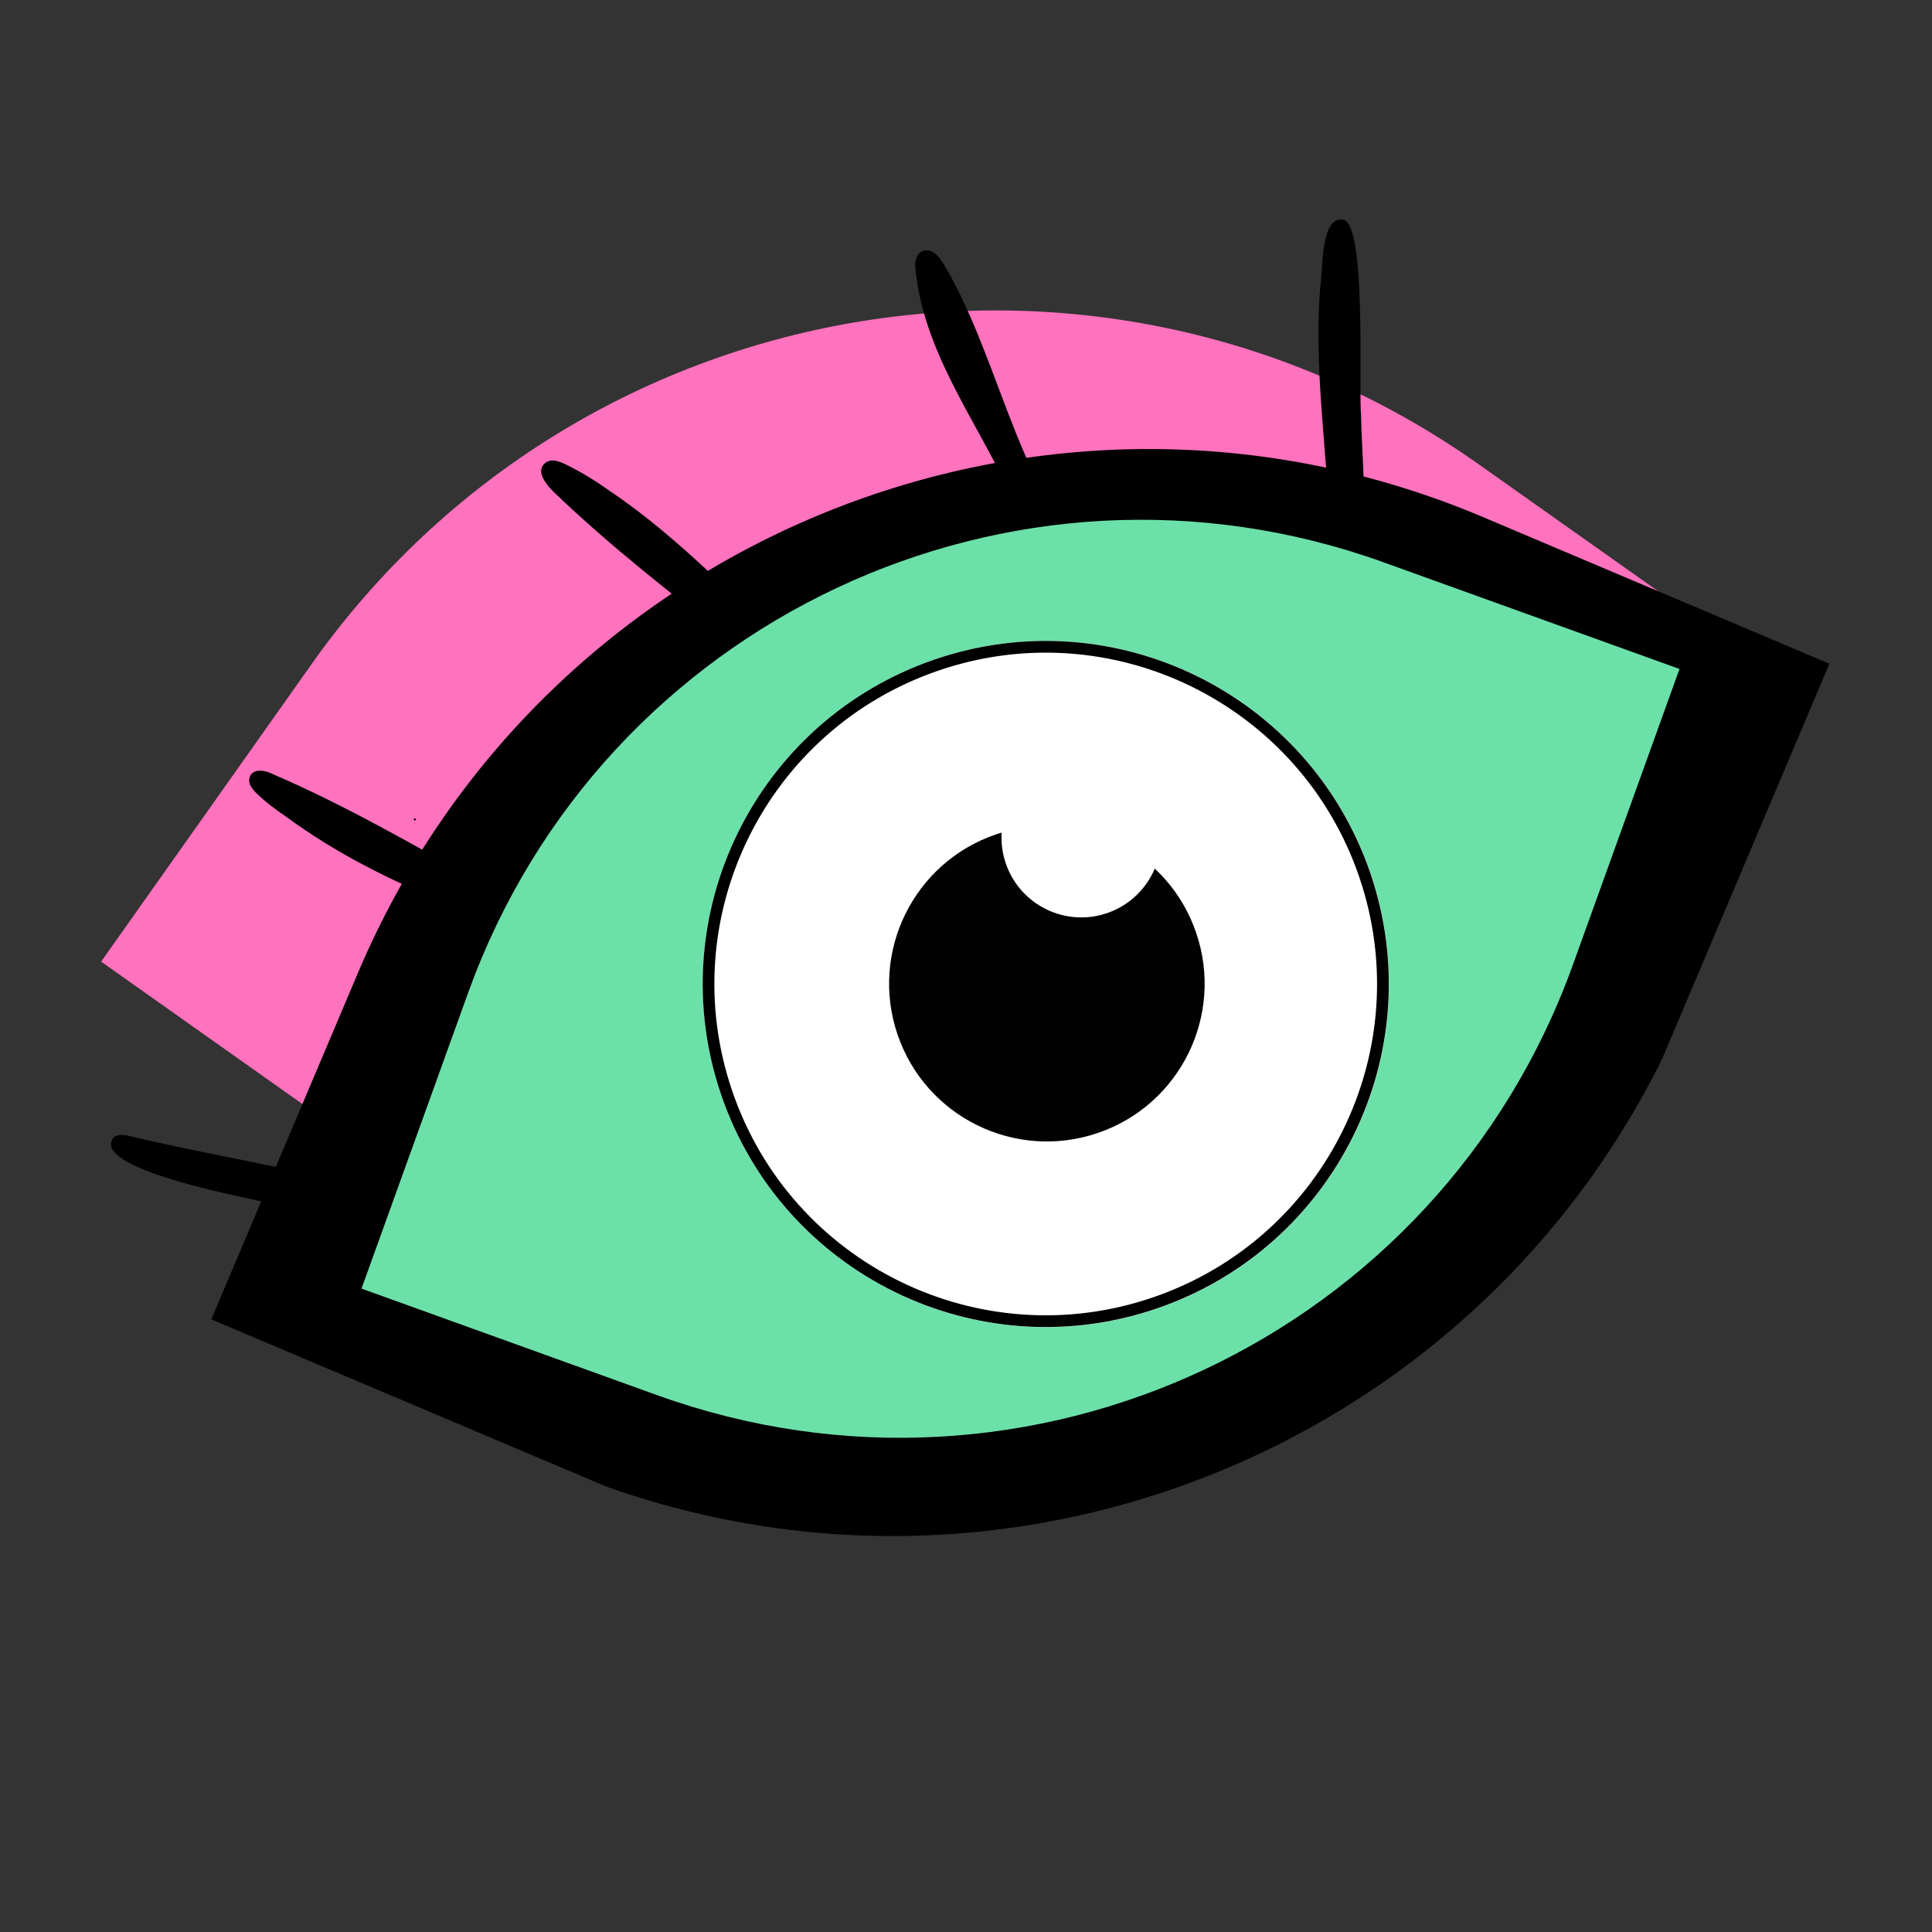
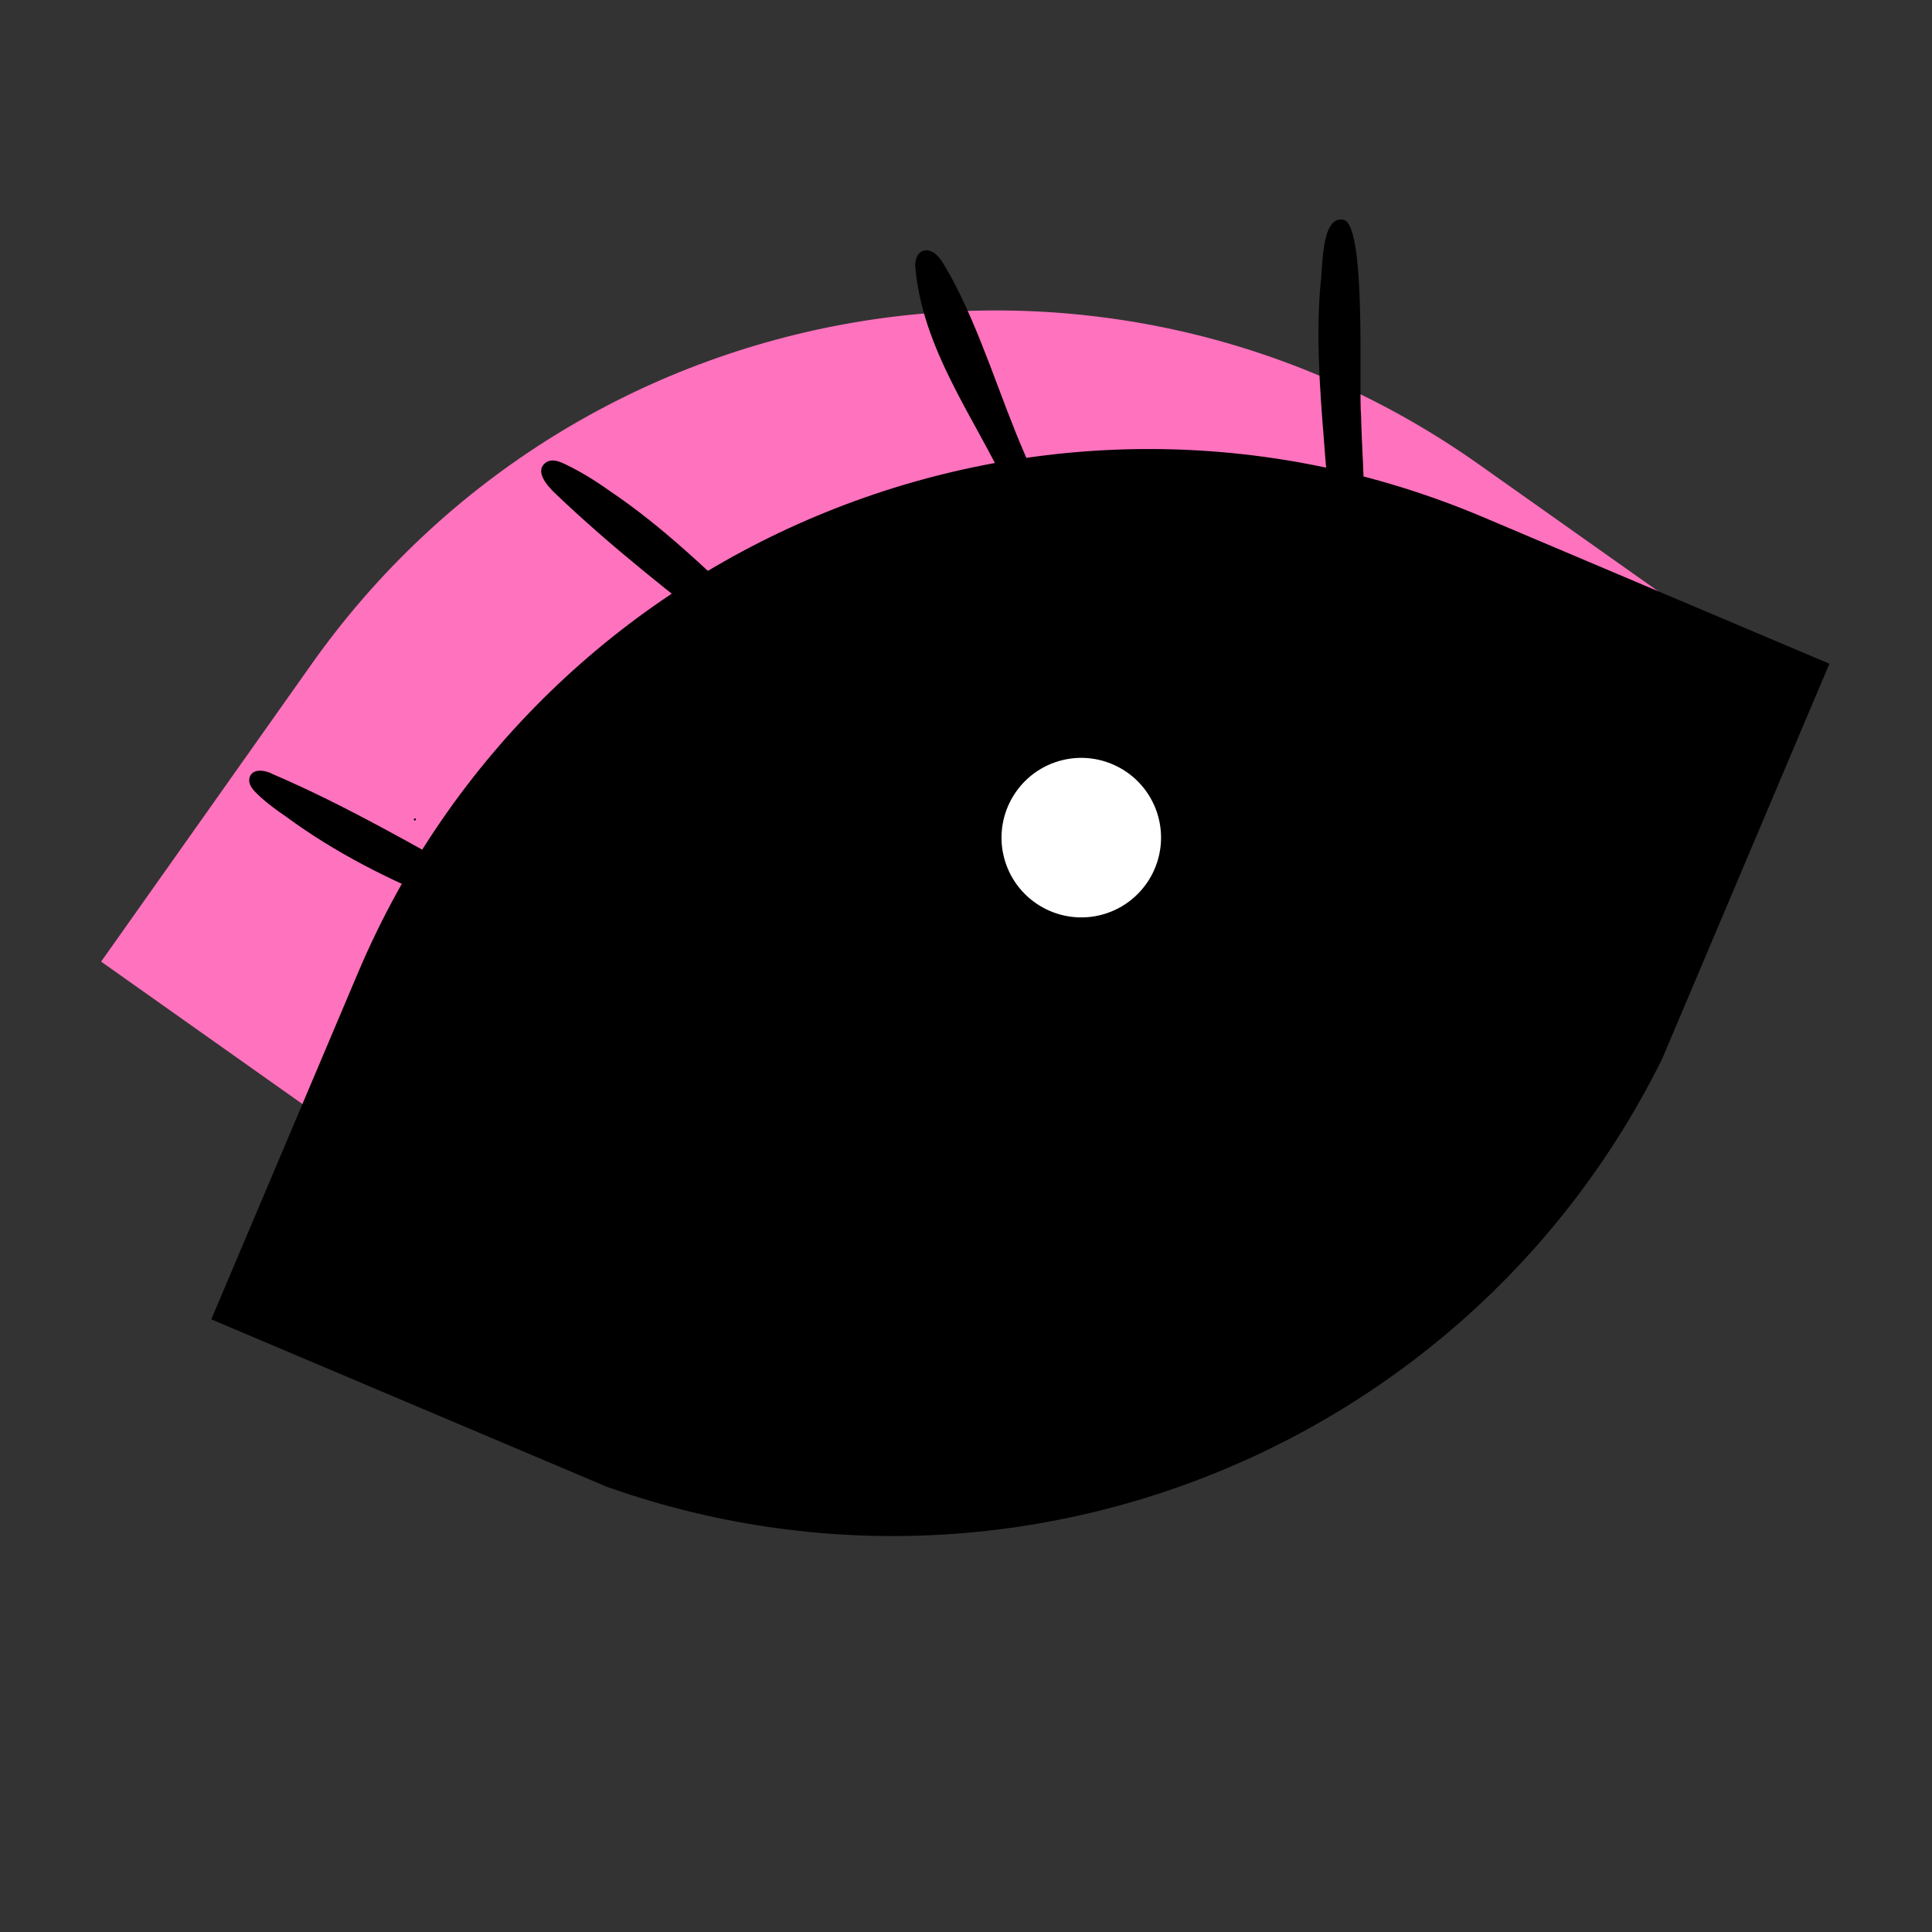
<svg xmlns="http://www.w3.org/2000/svg" width="512" viewBox="0 0 384 384" height="512" preserveAspectRatio="xMidYMid meet">
  <rect x="0" y="0" width="384" height="384" fill="#333333" stroke="none" />
  <defs>
    <clipPath id="2b2a773858">
      <path d="M 20 61.074 L 354 61.074 L 354 265 L 20 265 Z M 20 61.074 " clip-rule="nonzero" />
    </clipPath>
    <clipPath id="54e1d8f30c">
      <path d="M 158.035 -3.844 L 353.008 134.094 L 215.07 329.066 L 20.098 191.129 Z M 158.035 -3.844 " clip-rule="nonzero" />
    </clipPath>
    <clipPath id="672eb5d1d2">
      <path d="M 158.035 -3.844 L 353.008 134.094 L 215.07 329.066 L 20.098 191.129 Z M 158.035 -3.844 " clip-rule="nonzero" />
    </clipPath>
    <clipPath id="2b9899378b">
      <path d="M 82 162 L 82.773 162 L 82.773 163.375 L 82 163.375 Z M 82 162 " clip-rule="nonzero" />
    </clipPath>
    <clipPath id="84e4f46def">
      <path d="M -17.684 125.891 L 275.805 14.035 L 350.375 209.695 L 56.887 321.555 Z M -17.684 125.891 " clip-rule="nonzero" />
    </clipPath>
    <clipPath id="9c0cd2a752">
      <path d="M -17.684 125.891 L 275.805 14.035 L 350.375 209.695 L 56.887 321.555 Z M -17.684 125.891 " clip-rule="nonzero" />
    </clipPath>
    <clipPath id="6545761a24">
      <path d="M -17.684 125.891 L 275.805 14.035 L 350.375 209.695 L 56.887 321.555 Z M -17.684 125.891 " clip-rule="nonzero" />
    </clipPath>
    <clipPath id="e6ee59bb55">
      <path d="M 49 43 L 325 43 L 325 271.875 L 49 271.875 Z M 49 43 " clip-rule="nonzero" />
    </clipPath>
    <clipPath id="e0583507dd">
      <path d="M -17.684 125.891 L 275.805 14.035 L 350.375 209.695 L 56.887 321.555 Z M -17.684 125.891 " clip-rule="nonzero" />
    </clipPath>
    <clipPath id="a3e4400488">
      <path d="M -17.684 125.891 L 275.805 14.035 L 350.375 209.695 L 56.887 321.555 Z M -17.684 125.891 " clip-rule="nonzero" />
    </clipPath>
    <clipPath id="ed45493e85">
      <path d="M -17.684 125.891 L 275.805 14.035 L 350.375 209.695 L 56.887 321.555 Z M -17.684 125.891 " clip-rule="nonzero" />
    </clipPath>
    <clipPath id="ef53f2755c">
-       <path d="M 144.773 138.574 L 239 138.574 L 239 234.676 L 144.773 234.676 Z M 144.773 138.574 " clip-rule="nonzero" />
+       <path d="M 144.773 138.574 L 239 138.574 L 144.773 234.676 Z M 144.773 138.574 " clip-rule="nonzero" />
    </clipPath>
    <clipPath id="2a78e90656">
      <path d="M -17.684 125.891 L 275.805 14.035 L 350.375 209.695 L 56.887 321.555 Z M -17.684 125.891 " clip-rule="nonzero" />
    </clipPath>
    <clipPath id="5af8c46140">
      <path d="M -17.684 125.891 L 275.805 14.035 L 350.375 209.695 L 56.887 321.555 Z M -17.684 125.891 " clip-rule="nonzero" />
    </clipPath>
    <clipPath id="7e66394fde">
      <path d="M -17.684 125.891 L 275.805 14.035 L 350.375 209.695 L 56.887 321.555 Z M -17.684 125.891 " clip-rule="nonzero" />
    </clipPath>
    <clipPath id="c087bb0392">
      <path d="M 22 225.375 L 84 225.375 L 84 245 L 22 245 Z M 22 225.375 " clip-rule="nonzero" />
    </clipPath>
    <clipPath id="61e1ce927f">
-       <path d="M -17.684 125.891 L 275.805 14.035 L 350.375 209.695 L 56.887 321.555 Z M -17.684 125.891 " clip-rule="nonzero" />
-     </clipPath>
+       </clipPath>
    <clipPath id="c966241884">
      <path d="M -17.684 125.891 L 275.805 14.035 L 350.375 209.695 L 56.887 321.555 Z M -17.684 125.891 " clip-rule="nonzero" />
    </clipPath>
    <clipPath id="a81a9389af">
      <path d="M -17.684 125.891 L 275.805 14.035 L 350.375 209.695 L 56.887 321.555 Z M -17.684 125.891 " clip-rule="nonzero" />
    </clipPath>
    <clipPath id="b55d12f859">
      <path d="M 41 89 L 364 89 L 364 305.977 L 41 305.977 Z M 41 89 " clip-rule="nonzero" />
    </clipPath>
    <clipPath id="a40b1b62e8">
      <path d="M 137.648 36.262 L 363.609 131.922 L 267.957 357.887 L 41.992 262.23 Z M 137.648 36.262 " clip-rule="nonzero" />
    </clipPath>
    <clipPath id="d2f66809fc">
      <path d="M 137.648 36.262 L 363.609 131.922 L 267.957 357.887 L 41.992 262.23 Z M 137.648 36.262 " clip-rule="nonzero" />
    </clipPath>
    <clipPath id="ae83cc0ab6">
      <path d="M 71 103 L 333.875 103 L 333.875 285.824 L 71 285.824 Z M 71 103 " clip-rule="nonzero" />
    </clipPath>
    <clipPath id="b1f7c50219">
      <path d="M 141.25 63.562 L 335.16 133.445 L 265.27 327.355 L 71.367 257.465 Z M 141.25 63.562 " clip-rule="nonzero" />
    </clipPath>
    <clipPath id="ab36c234e6">
      <path d="M 141.25 63.562 L 335.16 133.445 L 265.27 327.355 L 71.367 257.465 Z M 141.25 63.562 " clip-rule="nonzero" />
    </clipPath>
    <clipPath id="94b136503e">
      <path d="M 139 127 L 276.523 127 L 276.523 264 L 139 264 Z M 139 127 " clip-rule="nonzero" />
    </clipPath>
    <clipPath id="252287f593">
      <path d="M 121.312 153.09 L 250.367 109.027 L 294.434 238.082 L 165.379 282.148 Z M 121.312 153.09 " clip-rule="nonzero" />
    </clipPath>
    <clipPath id="027589a965">
-       <path d="M 185.84 131.062 C 150.199 143.227 131.176 181.98 143.348 217.617 C 155.516 253.258 194.266 272.281 229.902 260.117 C 265.543 247.945 284.57 209.191 272.402 173.555 C 260.23 137.914 221.477 118.891 185.84 131.062 Z M 185.84 131.062 " clip-rule="nonzero" />
-     </clipPath>
+       </clipPath>
    <clipPath id="7d305bc531">
      <path d="M 139 127 L 276.523 127 L 276.523 264 L 139 264 Z M 139 127 " clip-rule="nonzero" />
    </clipPath>
    <clipPath id="9f7468400a">
      <path d="M 121.312 153.09 L 251.352 108.688 L 295.754 238.73 L 165.711 283.129 Z M 121.312 153.09 " clip-rule="nonzero" />
    </clipPath>
    <clipPath id="13228bda5c">
      <path d="M 121.312 153.09 L 250.34 109.035 L 294.391 238.059 L 165.367 282.113 Z M 121.312 153.09 " clip-rule="nonzero" />
    </clipPath>
    <clipPath id="27f8127a4d">
      <path d="M 185.824 131.062 C 150.195 143.23 131.176 181.977 143.34 217.602 C 155.504 253.234 194.246 272.25 229.879 260.086 C 265.504 247.922 284.531 209.18 272.367 173.547 C 260.195 137.922 221.453 118.898 185.824 131.062 Z M 185.824 131.062 " clip-rule="nonzero" />
    </clipPath>
    <clipPath id="2b03ee8f0a">
      <path d="M 176 164 L 240 164 L 240 226.926 L 176 226.926 Z M 176 164 " clip-rule="nonzero" />
    </clipPath>
    <clipPath id="e1eafaa7af">
      <path d="M 168.273 175.977 L 227.617 155.715 L 247.875 215.059 L 188.531 235.324 Z M 168.273 175.977 " clip-rule="nonzero" />
    </clipPath>
    <clipPath id="07e081189a">
-       <path d="M 197.941 165.844 C 181.559 171.441 172.809 189.266 178.402 205.648 C 183.996 222.039 201.816 230.781 218.207 225.188 C 234.59 219.594 243.34 201.773 237.746 185.391 C 232.148 169 214.332 160.25 197.941 165.844 Z M 197.941 165.844 " clip-rule="nonzero" />
-     </clipPath>
+       </clipPath>
    <clipPath id="81112ce227">
      <path d="M 199.023 150 L 231 150 L 231 183 L 199.023 183 Z M 199.023 150 " clip-rule="nonzero" />
    </clipPath>
    <clipPath id="b6b023d2af">
      <path d="M 194.785 156.605 L 224.793 146.363 L 235.039 176.367 L 205.031 186.613 Z M 194.785 156.605 " clip-rule="nonzero" />
    </clipPath>
    <clipPath id="2407e50b27">
      <path d="M 209.789 151.484 C 201.508 154.316 197.082 163.328 199.91 171.609 C 202.742 179.891 211.754 184.316 220.035 181.492 C 228.316 178.656 232.742 169.648 229.918 161.363 C 227.082 153.082 218.074 148.656 209.789 151.484 Z M 209.789 151.484 " clip-rule="nonzero" />
    </clipPath>
  </defs>
  <g clip-path="url(#2b2a773858)">
    <g clip-path="url(#54e1d8f30c)">
      <g clip-path="url(#672eb5d1d2)">
        <path fill="#ff72be" d="M 353.637 134.535 L 311.383 194.266 C 258.293 269.301 154.426 287.098 79.383 234.008 L 19.656 191.754 L 61.91 132.023 C 115 56.988 218.867 39.195 293.906 92.281 Z M 353.637 134.535 " fill-opacity="1" fill-rule="nonzero" />
      </g>
    </g>
  </g>
  <g clip-path="url(#2b9899378b)">
    <g clip-path="url(#84e4f46def)">
      <g clip-path="url(#9c0cd2a752)">
        <g clip-path="url(#6545761a24)">
          <path fill="#000000" d="M 82.273 162.945 C 82.223 162.816 82.266 162.734 82.395 162.684 C 82.516 162.637 82.598 162.672 82.648 162.801 C 82.695 162.926 82.66 163.012 82.531 163.059 C 82.41 163.109 82.32 163.074 82.273 162.945 Z M 82.273 162.945 " fill-opacity="1" fill-rule="nonzero" />
        </g>
      </g>
    </g>
  </g>
  <g clip-path="url(#e6ee59bb55)">
    <g clip-path="url(#e0583507dd)">
      <g clip-path="url(#a3e4400488)">
        <g clip-path="url(#ed45493e85)">
          <path fill="#000000" d="M 322.457 141.523 C 322.328 140.996 322.074 140.52 321.633 140.113 C 319.254 138 316.875 135.895 314.555 133.754 C 305.789 125.605 296.488 117.941 286.031 111.941 C 281.246 109.168 276.336 106.801 271.367 104.668 C 271.289 103.336 271.09 102.047 271.102 100.965 C 271.195 94.824 270.633 88.641 270.52 82.508 C 270 77.391 271.73 43.395 266.742 43.645 C 262.477 43.184 262.938 53.785 262.43 56.781 C 261.594 66.805 262.285 76.883 263.098 86.918 C 263.465 92.02 263.914 96.949 264.469 101.98 C 245.379 95.32 225.301 93.777 205.371 98.07 C 207.289 95.973 204.633 92.746 203.773 90.488 C 198.594 78.598 195.016 66.023 188.797 54.602 C 187.625 52.824 186.605 49.977 184.223 49.734 C 182.508 49.742 181.895 51.34 181.902 52.848 C 183.246 69.359 193.672 82.988 200.516 97.547 C 200.816 98.152 201.32 98.535 201.926 98.809 C 197.543 99.902 193.164 101.211 188.785 102.883 C 175.309 108.309 162.762 115.816 151.367 124.832 C 151.312 124.129 151.055 123.438 150.43 122.742 C 141.137 113.789 131.801 104.699 121.016 97.457 C 118.262 95.496 115.367 93.723 112.293 92.238 C 111.164 91.73 109.871 91.148 108.629 91.84 C 106.051 93.535 108.77 96.523 110.25 97.973 C 121.418 108.66 133.66 118.219 145.852 127.652 C 146.27 127.996 146.699 128.191 147.082 128.258 C 134.391 139.133 123.305 151.973 114.355 166.094 C 111.336 170.762 108.445 175.598 105.711 180.449 C 102.715 179.148 99.645 177.875 96.875 176.059 C 82.824 168.34 68.969 160.184 54.238 153.875 C 52.609 152.984 49.734 152.574 49.523 155.027 C 49.492 155.898 50.078 156.68 50.594 157.273 C 52.477 159.215 54.668 160.82 56.898 162.348 C 66.75 169.582 77.648 175.055 88.969 179.57 C 93.691 181.438 98.445 183.004 103.18 185.082 C 94.504 201.605 87.824 219.234 84.738 237.652 C 84.586 240.438 83.246 247.273 84.227 251.355 C 80.57 257.918 95.488 263.797 100.75 265.383 C 116.141 270.227 132.461 271.695 148.547 271.598 C 170.73 271.332 192.969 268.023 214.027 260.863 C 265.238 241.996 309.535 200.109 324.504 146.707 C 325.434 144.266 324.234 142.426 322.457 141.523 Z M 299.691 175.41 C 294.848 182.07 289.246 190.312 283.641 196.832 C 277.559 203.457 270.938 209.578 264.133 215.402 C 240.355 234.234 212.879 249.375 182.648 254.285 C 157.113 257.984 130.867 256.422 105.527 251.785 C 102.277 251.156 98.922 250.422 95.648 249.734 C 94 249.352 92.152 248.836 90.453 248.691 C 90.586 247.922 90.684 247.238 90.895 246.656 C 91.555 243.316 92.152 239.996 92.965 236.672 C 96.754 221.434 102.434 206.625 109.59 192.691 C 123.699 165.98 142.789 141.246 168.547 124.965 C 200.035 103.621 239.367 100.418 273.582 117.621 C 284.746 122.852 295.191 128.641 305.527 135.832 C 308.676 138.078 311.965 140.496 314.953 143.086 C 315.312 143.457 315.645 143.758 315.996 144.129 C 315.996 144.129 315.996 144.129 315.961 144.211 C 312.266 155.391 306.508 165.844 299.691 175.41 Z M 299.691 175.41 " fill-opacity="1" fill-rule="nonzero" />
        </g>
      </g>
    </g>
  </g>
  <g clip-path="url(#ef53f2755c)">
    <g clip-path="url(#2a78e90656)">
      <g clip-path="url(#5af8c46140)">
        <g clip-path="url(#7e66394fde)">
          <path fill="#000000" d="M 191.016 138.812 C 188.816 138.859 186.637 138.977 184.469 139.297 C 181.586 139.824 178.129 139.773 175.934 141.906 C 152.137 150.539 137.953 187.199 148.543 210.105 C 158.027 228.973 182.398 238.219 202.258 232.23 C 214.871 229.219 225.074 220.09 231.66 209.172 C 238.055 196.246 240.445 180.32 235.691 166.543 C 228.977 148.555 209.41 138.559 191.016 138.812 Z M 205.941 219.332 C 191.395 226.094 173.152 221.844 162.77 209.641 C 148.785 191.191 159.613 161.703 175.883 148.172 C 176.727 149.074 177.898 149.703 179.195 149.715 C 182.879 149.602 186.59 149.195 190.238 149.738 C 198.863 150.551 207.23 153.898 213.695 159.766 C 230.285 176.793 227.973 208.137 205.941 219.332 Z M 205.941 219.332 " fill-opacity="1" fill-rule="nonzero" />
        </g>
      </g>
    </g>
  </g>
  <g clip-path="url(#c087bb0392)">
    <g clip-path="url(#61e1ce927f)">
      <g clip-path="url(#c966241884)">
        <g clip-path="url(#a81a9389af)">
          <path fill="#000000" d="M 81.215 237.992 C 63.793 233.277 45.926 230.387 28.289 226.41 C 26.277 226.023 22.066 224.184 22.051 227.707 C 23.148 233.035 46.277 237.508 51.758 238.727 C 61.148 240.25 70.461 242.305 79.746 244.297 C 83.676 245.023 84.992 239.066 81.215 237.992 Z M 81.215 237.992 " fill-opacity="1" fill-rule="nonzero" />
        </g>
      </g>
    </g>
  </g>
  <g clip-path="url(#b55d12f859)">
    <g clip-path="url(#a40b1b62e8)">
      <g clip-path="url(#d2f66809fc)">
        <path fill="#000000" d="M 363.895 132.043 L 334.648 201.125 C 297.902 287.926 197.758 328.5 110.961 291.758 L 41.871 262.516 L 71.121 193.426 C 107.859 106.629 208.012 66.051 294.805 102.793 Z M 363.895 132.043 " fill-opacity="1" fill-rule="nonzero" />
      </g>
    </g>
  </g>
  <g clip-path="url(#ae83cc0ab6)">
    <g clip-path="url(#b1f7c50219)">
      <g clip-path="url(#ab36c234e6)">
-         <path fill="#6ce0a9" d="M 333.816 132.961 L 312.625 191.766 C 285.996 265.641 204.523 303.941 130.648 277.312 L 71.852 256.121 L 93.043 197.324 C 119.672 123.445 201.137 85.141 275.012 111.77 Z M 333.816 132.961 " fill-opacity="1" fill-rule="nonzero" />
-       </g>
+         </g>
    </g>
  </g>
  <g clip-path="url(#94b136503e)">
    <g clip-path="url(#252287f593)">
      <g clip-path="url(#027589a965)">
        <path fill="#ffffff" d="M 121.312 153.09 L 250.367 109.027 L 294.434 238.082 L 165.379 282.148 Z M 121.312 153.09 " fill-opacity="1" fill-rule="nonzero" />
      </g>
    </g>
  </g>
  <g clip-path="url(#7d305bc531)">
    <g clip-path="url(#9f7468400a)">
      <g clip-path="url(#13228bda5c)">
        <g clip-path="url(#27f8127a4d)">
          <path stroke-linecap="butt" transform="matrix(3.096, -1.057, 1.057, 3.096, 121.313, 153.091)" fill="none" stroke-linejoin="miter" d="M 20.836 -0 C 9.328 0 0 9.329 0 20.836 C -0 32.343 9.328 41.671 20.836 41.671 C 32.342 41.671 41.671 32.344 41.673 20.836 C 41.671 9.329 32.343 -0 20.836 -0 Z M 20.836 -0 " stroke="#000000" stroke-width="1.421" stroke-opacity="1" stroke-miterlimit="4" />
        </g>
      </g>
    </g>
  </g>
  <g clip-path="url(#2b03ee8f0a)">
    <g clip-path="url(#e1eafaa7af)">
      <g clip-path="url(#07e081189a)">
-         <path fill="#020202" d="M 168.273 175.977 L 227.617 155.715 L 247.875 215.059 L 188.531 235.324 Z M 168.273 175.977 " fill-opacity="1" fill-rule="nonzero" />
-       </g>
+         </g>
    </g>
  </g>
  <g clip-path="url(#81112ce227)">
    <g clip-path="url(#b6b023d2af)">
      <g clip-path="url(#2407e50b27)">
        <path fill="#ffffff" d="M 194.785 156.605 L 224.793 146.363 L 235.039 176.367 L 205.031 186.613 Z M 194.785 156.605 " fill-opacity="1" fill-rule="nonzero" />
      </g>
    </g>
  </g>
</svg>